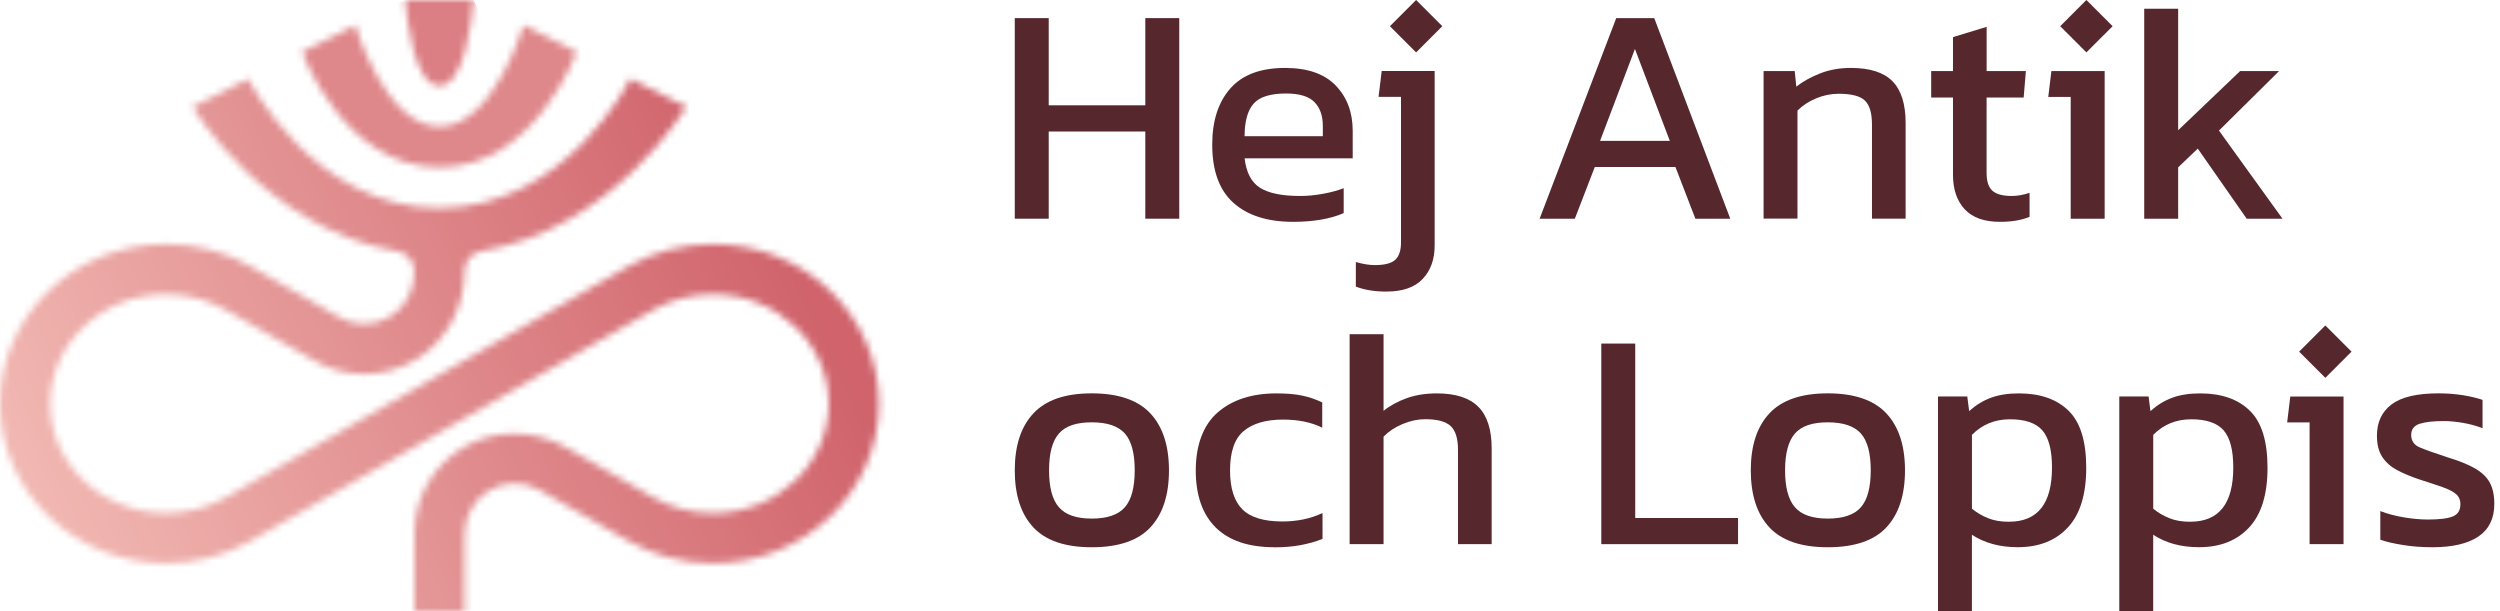
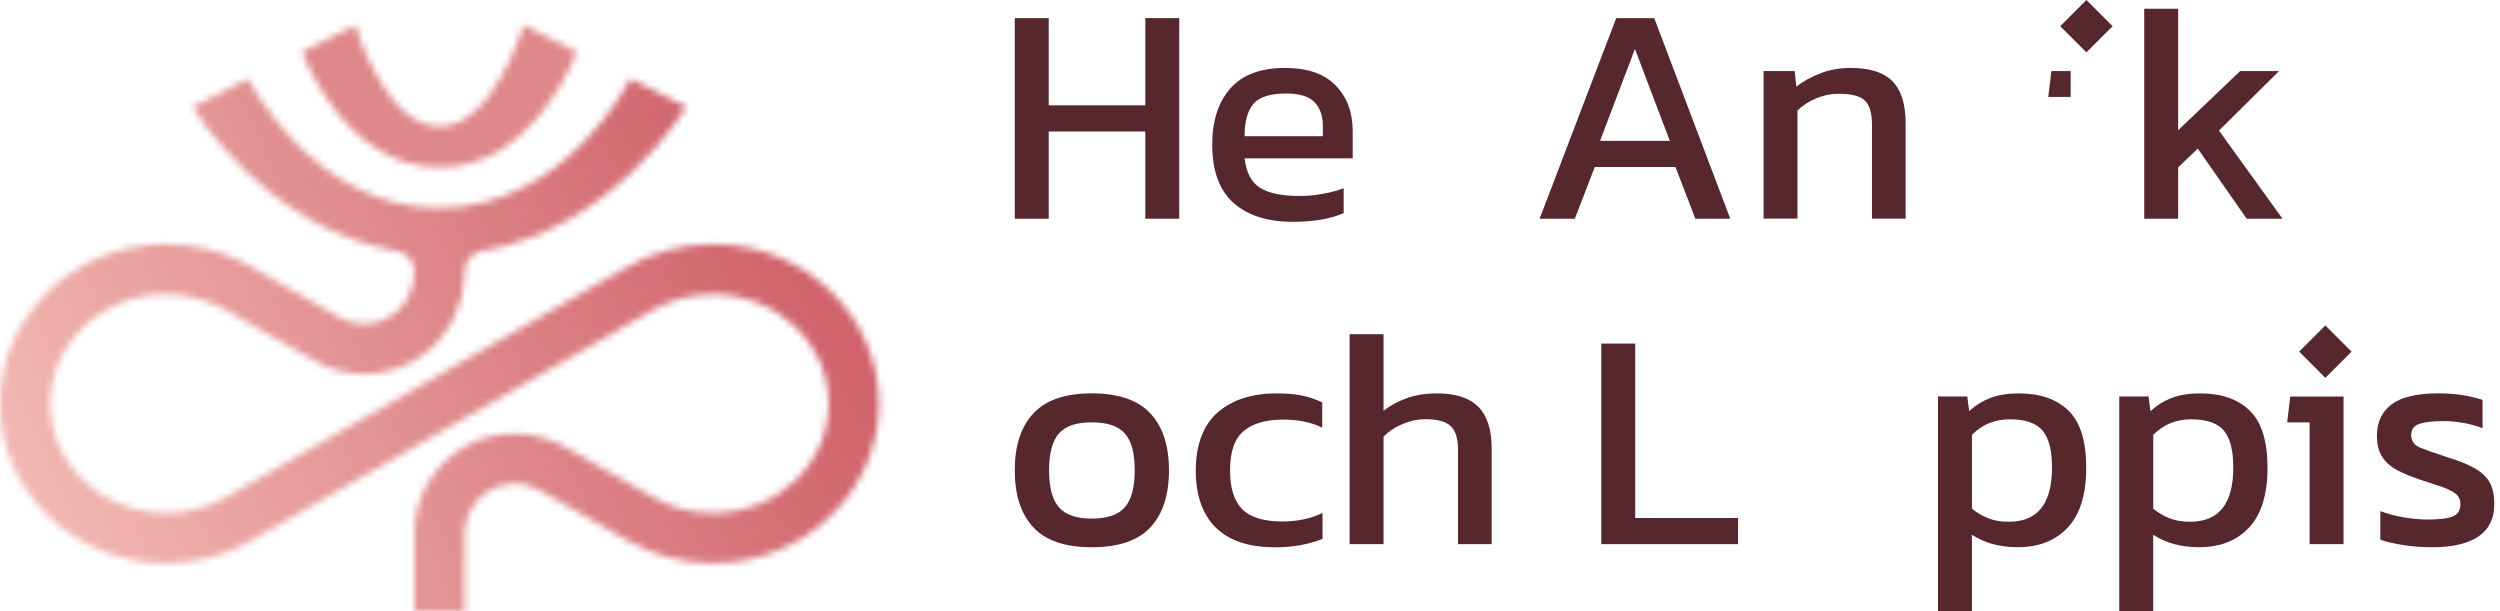
<svg xmlns="http://www.w3.org/2000/svg" width="368" height="90" viewBox="0 0 368 90" fill="none">
  <mask id="mask0_101_243" style="mask-type:luminance" maskUnits="userSpaceOnUse" x="0" y="11" width="130" height="79">
    <path d="M64.682 30.629C46.011 30.629 36.55 11.611 36.55 11.611L28.332 15.741C28.332 15.741 39.036 33.695 58.507 36.992C59.94 37.235 60.983 38.489 60.983 39.943V40.08C60.983 42.661 59.74 45.148 57.559 46.528C55.199 48.013 52.323 48.077 49.931 46.696L37.035 39.289C33.242 37.087 28.89 35.928 24.433 35.928C10.958 35.928 0 46.465 0 59.424C0 72.383 10.958 82.909 24.433 82.909C28.753 82.909 32.999 81.813 36.708 79.727L36.74 79.706L96.227 45.569C98.85 44.094 101.864 43.314 104.94 43.314C114.339 43.314 121.988 50.542 121.988 59.424C121.988 68.306 114.339 75.523 104.94 75.523C101.769 75.523 98.682 74.701 96.016 73.142L95.974 73.121L83.447 65.925C78.705 63.206 72.816 63.08 68.127 65.904C63.66 68.601 60.994 73.311 60.994 78.547V90H68.38V78.758C68.38 76.177 69.623 73.69 71.815 72.31C74.175 70.824 77.051 70.761 79.443 72.141L92.307 79.527C96.111 81.74 100.473 82.909 104.94 82.909C118.416 82.909 129.374 72.373 129.374 59.424C129.374 46.475 118.416 35.928 104.94 35.928C100.589 35.928 96.322 37.045 92.571 39.152L92.286 39.321L33.073 73.311C30.471 74.765 27.478 75.523 24.433 75.523C15.035 75.523 7.386 68.296 7.386 59.424C7.386 50.553 15.035 43.314 24.433 43.314C27.594 43.314 30.671 44.136 33.337 45.685H33.358L46.254 53.092C48.561 54.419 51.079 55.073 53.608 55.073C56.284 55.073 58.96 54.325 61.373 52.839C65.809 50.099 68.38 45.137 68.38 39.922C68.38 38.468 69.423 37.214 70.856 36.971C90.337 33.674 101.031 15.72 101.031 15.72L92.813 11.59C92.813 11.59 83.362 30.608 64.692 30.608" fill="white" />
  </mask>
  <g mask="url(#mask0_101_243)">
    <path d="M106.188 -37.991L-30.07 25.663L23.171 139.631L159.429 75.977L106.188 -37.991Z" fill="url(#paint0_linear_101_243)" />
  </g>
  <mask id="mask1_101_243" style="mask-type:luminance" maskUnits="userSpaceOnUse" x="44" y="3" width="41" height="22">
    <path d="M64.682 18.628C56.685 18.628 52.291 3.698 52.291 3.698L44.463 7.639C44.463 7.639 50.563 24.634 64.682 24.634C78.8 24.634 84.9 7.639 84.9 7.639L77.072 3.698C77.072 3.698 72.678 18.628 64.682 18.628Z" fill="white" />
  </mask>
  <g mask="url(#mask1_101_243)">
    <path d="M77.658 -11.811L36.438 7.445L51.708 40.13L92.927 20.874L77.658 -11.811Z" fill="#DF888B" />
  </g>
  <mask id="mask2_101_243" style="mask-type:luminance" maskUnits="userSpaceOnUse" x="59" y="0" width="11" height="13">
    <path d="M59.645 0C59.888 2.897 60.973 12.622 64.682 12.622C68.39 12.622 69.476 2.887 69.718 0H59.656H59.645Z" fill="white" />
  </mask>
  <g mask="url(#mask2_101_243)">
-     <path d="M67.915 -3.865L54.809 2.258L61.453 16.481L74.56 10.358L67.915 -3.865Z" fill="#DC7F84" />
-   </g>
+     </g>
  <path d="M149.374 32.193V2.667H154.371V15.502H168.589V2.667H173.586V32.193H168.589V19.358H154.371V32.193H149.374Z" fill="#56282E" />
  <path d="M190.364 32.654C186.576 32.654 183.642 31.72 181.561 29.857C179.48 27.994 178.439 25.134 178.439 21.284C178.439 17.801 179.324 15.047 181.1 13.028C182.869 11.009 185.561 10 189.168 10C192.47 10 194.956 10.866 196.62 12.592C198.283 14.318 199.118 16.542 199.118 19.265V23.302H183.206C183.449 25.408 184.215 26.86 185.498 27.657C186.782 28.455 188.738 28.847 191.368 28.847C192.47 28.847 193.598 28.741 194.763 28.523C195.922 28.311 196.931 28.037 197.791 27.701V31.371C196.813 31.801 195.692 32.118 194.421 32.337C193.149 32.548 191.797 32.654 190.364 32.654ZM183.212 20.044H194.72V18.53C194.72 17.034 194.308 15.863 193.48 15.022C192.657 14.181 191.262 13.763 189.305 13.763C186.981 13.763 185.386 14.268 184.514 15.277C183.642 16.287 183.206 17.875 183.206 20.044" fill="#56282E" />
-   <path d="M204.121 42.922C202.346 42.922 200.838 42.679 199.579 42.187V38.567C200.096 38.717 200.595 38.835 201.068 38.91C201.542 38.984 201.978 39.022 202.377 39.022C203.816 39.022 204.813 38.76 205.38 38.243C205.947 37.72 206.227 36.866 206.227 35.676V14.262H202.925L203.386 10.455H211.181V36.131C211.181 38.181 210.595 39.819 209.417 41.059C208.24 42.299 206.477 42.916 204.121 42.916M204.595 3.857L208.452 0L212.308 3.857L208.452 7.713L204.595 3.857Z" fill="#56282E" />
  <path d="M226.632 32.193L237.91 2.667H243.505L254.695 32.193H249.561L246.626 24.586H234.751L231.816 32.193H226.639H226.632ZM235.53 20.735H245.797L240.663 7.209L235.53 20.735Z" fill="#56282E" />
  <path d="M259.598 32.193V10.461H264.184L264.414 12.754C265.392 11.988 266.564 11.34 267.922 10.804C269.28 10.268 270.788 10 272.439 10C275.249 10 277.299 10.654 278.582 11.969C279.866 13.284 280.508 15.333 280.508 18.112V32.187H275.554V18.343C275.554 16.66 275.212 15.483 274.52 14.81C273.835 14.137 272.539 13.801 270.645 13.801C269.511 13.801 268.408 14.031 267.318 14.486C266.234 14.941 265.324 15.539 264.589 16.274V32.181H259.592L259.598 32.193Z" fill="#56282E" />
-   <path d="M294.402 32.654C292.078 32.654 290.346 32.037 289.199 30.797C288.053 29.558 287.48 27.869 287.48 25.732V14.361H284.271V10.461H287.48V5.464L292.433 3.95V10.461H298.209L297.885 14.361H292.427V25.458C292.427 26.71 292.72 27.589 293.299 28.093C293.878 28.598 294.826 28.847 296.14 28.847C296.963 28.847 297.835 28.692 298.751 28.386V31.919C297.561 32.411 296.109 32.654 294.396 32.654" fill="#56282E" />
-   <path d="M304.807 32.193V14.268H301.505L301.966 10.461H309.804V32.193H304.807ZM303.262 3.857L307.118 0L310.975 3.857L307.118 7.713L303.262 3.857Z" fill="#56282E" />
+   <path d="M304.807 32.193V14.268H301.505L301.966 10.461H309.804H304.807ZM303.262 3.857L307.118 0L310.975 3.857L307.118 7.713L303.262 3.857Z" fill="#56282E" />
  <path d="M315.629 32.193V1.29H320.626V19.171L329.748 10.461H335.48L326.632 19.221L335.984 32.193H330.713L323.511 21.875L320.626 24.629V32.193H315.629Z" fill="#56282E" />
  <path d="M160.701 80.555C156.788 80.555 153.922 79.576 152.103 77.62C150.283 75.663 149.374 72.866 149.374 69.227C149.374 65.589 150.29 62.791 152.128 60.835C153.959 58.879 156.819 57.9 160.701 57.9C164.583 57.9 167.486 58.879 169.318 60.835C171.149 62.791 172.072 65.589 172.072 69.227C172.072 72.866 171.162 75.663 169.343 77.62C167.523 79.576 164.645 80.555 160.701 80.555ZM160.701 76.336C162.994 76.336 164.62 75.776 165.586 74.66C166.551 73.545 167.031 71.732 167.031 69.227C167.031 66.723 166.551 64.916 165.586 63.819C164.62 62.717 162.994 62.168 160.701 62.168C158.408 62.168 156.825 62.717 155.866 63.819C154.906 64.922 154.421 66.723 154.421 69.227C154.421 71.732 154.9 73.545 155.866 74.66C156.832 75.776 158.439 76.336 160.701 76.336Z" fill="#56282E" />
  <path d="M187.617 80.555C183.798 80.555 180.907 79.583 178.95 77.645C176.994 75.701 176.016 72.897 176.016 69.234C176.016 65.57 177.094 62.573 179.249 60.704C181.405 58.841 184.284 57.907 187.891 57.907C189.386 57.907 190.651 58.013 191.673 58.23C192.695 58.442 193.679 58.779 194.632 59.24V62.953C193.044 62.162 191.118 61.763 188.857 61.763C186.352 61.763 184.427 62.324 183.081 63.439C181.735 64.555 181.062 66.486 181.062 69.24C181.062 71.838 181.66 73.738 182.851 74.947C184.041 76.156 186.016 76.76 188.763 76.76C190.932 76.76 192.907 76.349 194.676 75.52V79.327C193.667 79.726 192.589 80.031 191.442 80.243C190.296 80.455 189.019 80.567 187.617 80.567" fill="#56282E" />
  <path d="M198.664 80.1V49.196H203.66V60.474C204.607 59.707 205.741 59.09 207.056 58.617C208.371 58.143 209.854 57.907 211.505 57.907C214.259 57.907 216.29 58.561 217.604 59.875C218.919 61.19 219.573 63.24 219.573 66.019V80.094H214.62V66.249C214.62 64.567 214.259 63.389 213.542 62.717C212.826 62.044 211.579 61.707 209.804 61.707C208.701 61.707 207.586 61.944 206.458 62.417C205.324 62.891 204.396 63.514 203.66 64.274V80.094H198.664V80.1Z" fill="#56282E" />
  <path d="M235.71 80.1V50.573H240.707V76.249H255.841V80.1H235.71Z" fill="#56282E" />
-   <path d="M269.044 80.555C265.131 80.555 262.265 79.576 260.446 77.62C258.626 75.663 257.717 72.866 257.717 69.227C257.717 65.589 258.632 62.791 260.47 60.835C262.302 58.879 265.162 57.9 269.044 57.9C272.925 57.9 275.829 58.879 277.66 60.835C279.492 62.791 280.414 65.589 280.414 69.227C280.414 72.866 279.505 75.663 277.685 77.62C275.866 79.576 272.988 80.555 269.044 80.555ZM269.044 76.336C271.336 76.336 272.963 75.776 273.928 74.66C274.894 73.545 275.374 71.732 275.374 69.227C275.374 66.723 274.894 64.916 273.928 63.819C272.963 62.717 271.336 62.168 269.044 62.168C266.751 62.168 265.168 62.717 264.209 63.819C263.249 64.922 262.763 66.723 262.763 69.227C262.763 71.732 263.243 73.545 264.209 74.66C265.174 75.776 266.782 76.336 269.044 76.336Z" fill="#56282E" />
  <path d="M285.274 90V58.361H289.586L289.86 60.517C290.838 59.632 291.91 58.972 293.068 58.548C294.227 58.118 295.604 57.907 297.193 57.907C300.308 57.907 302.738 58.754 304.483 60.449C306.227 62.143 307.093 64.947 307.093 68.86C307.093 72.773 306.19 75.701 304.389 77.639C302.582 79.583 300.128 80.548 297.006 80.548C294.377 80.548 292.128 79.938 290.265 78.716V89.994H285.268L285.274 90ZM295.729 76.797C299.947 76.797 302.053 74.137 302.053 68.822C302.053 66.255 301.579 64.43 300.632 63.346C299.685 62.262 298.096 61.72 295.866 61.72C293.635 61.72 291.772 62.486 290.271 64.013V74.879C290.975 75.458 291.76 75.925 292.632 76.274C293.505 76.629 294.533 76.804 295.729 76.804" fill="#56282E" />
  <path d="M311.959 90V58.361H316.271L316.545 60.517C317.523 59.632 318.595 58.972 319.754 58.548C320.913 58.118 322.29 57.907 323.878 57.907C326.994 57.907 329.43 58.754 331.168 60.449C332.913 62.143 333.779 64.947 333.779 68.86C333.779 72.773 332.875 75.701 331.075 77.639C329.268 79.583 326.813 80.548 323.691 80.548C321.062 80.548 318.813 79.938 316.95 78.716V89.994H311.953L311.959 90ZM322.414 76.797C326.632 76.797 328.738 74.137 328.738 68.822C328.738 66.255 328.265 64.43 327.318 63.346C326.371 62.262 324.782 61.72 322.551 61.72C320.321 61.72 318.458 62.486 316.956 64.013V74.879C317.66 75.458 318.445 75.925 319.318 76.274C320.19 76.629 321.218 76.804 322.414 76.804" fill="#56282E" />
  <path d="M339.972 80.1V62.175H336.67L337.131 58.368H344.969V80.1H339.972ZM342.29 55.62L338.433 51.763L342.29 47.907L346.146 51.763L342.29 55.62Z" fill="#56282E" />
  <path d="M358.041 80.555C356.545 80.555 355.112 80.449 353.754 80.231C352.396 80.019 351.268 79.757 350.383 79.452V75.234C351.424 75.632 352.57 75.938 353.822 76.15C355.075 76.361 356.271 76.474 357.399 76.474C359.112 76.474 360.333 76.318 361.069 76.012C361.804 75.707 362.171 75.109 362.171 74.224C362.171 73.582 361.947 73.078 361.505 72.71C361.062 72.343 360.402 72.006 359.536 71.701C358.664 71.396 357.555 71.028 356.209 70.598C354.925 70.168 353.81 69.707 352.863 69.203C351.916 68.698 351.181 68.05 350.664 67.252C350.146 66.461 349.885 65.421 349.885 64.137C349.885 62.15 350.601 60.617 352.041 59.526C353.48 58.442 355.785 57.9 358.963 57.9C360.215 57.9 361.405 57.994 362.539 58.174C363.667 58.361 364.632 58.586 365.43 58.86V63.034C364.576 62.698 363.636 62.436 362.607 62.255C361.586 62.075 360.626 61.981 359.741 61.981C358.153 61.981 356.95 62.118 356.14 62.392C355.33 62.667 354.925 63.221 354.925 64.044C354.925 64.866 355.343 65.501 356.184 65.857C357.025 66.212 358.377 66.692 360.24 67.302C361.953 67.819 363.312 68.374 364.321 68.953C365.33 69.533 366.053 70.231 366.495 71.04C366.938 71.85 367.162 72.897 367.162 74.181C367.162 76.318 366.383 77.919 364.826 78.972C363.268 80.025 361.006 80.555 358.041 80.555Z" fill="#56282E" />
  <defs>
    <linearGradient id="paint0_linear_101_243" x1="-11.352" y1="84.96" x2="112.114" y2="27.281" gradientUnits="userSpaceOnUse">
      <stop stop-color="#F7C6BE" />
      <stop offset="1" stop-color="#D0636C" />
    </linearGradient>
  </defs>
</svg>